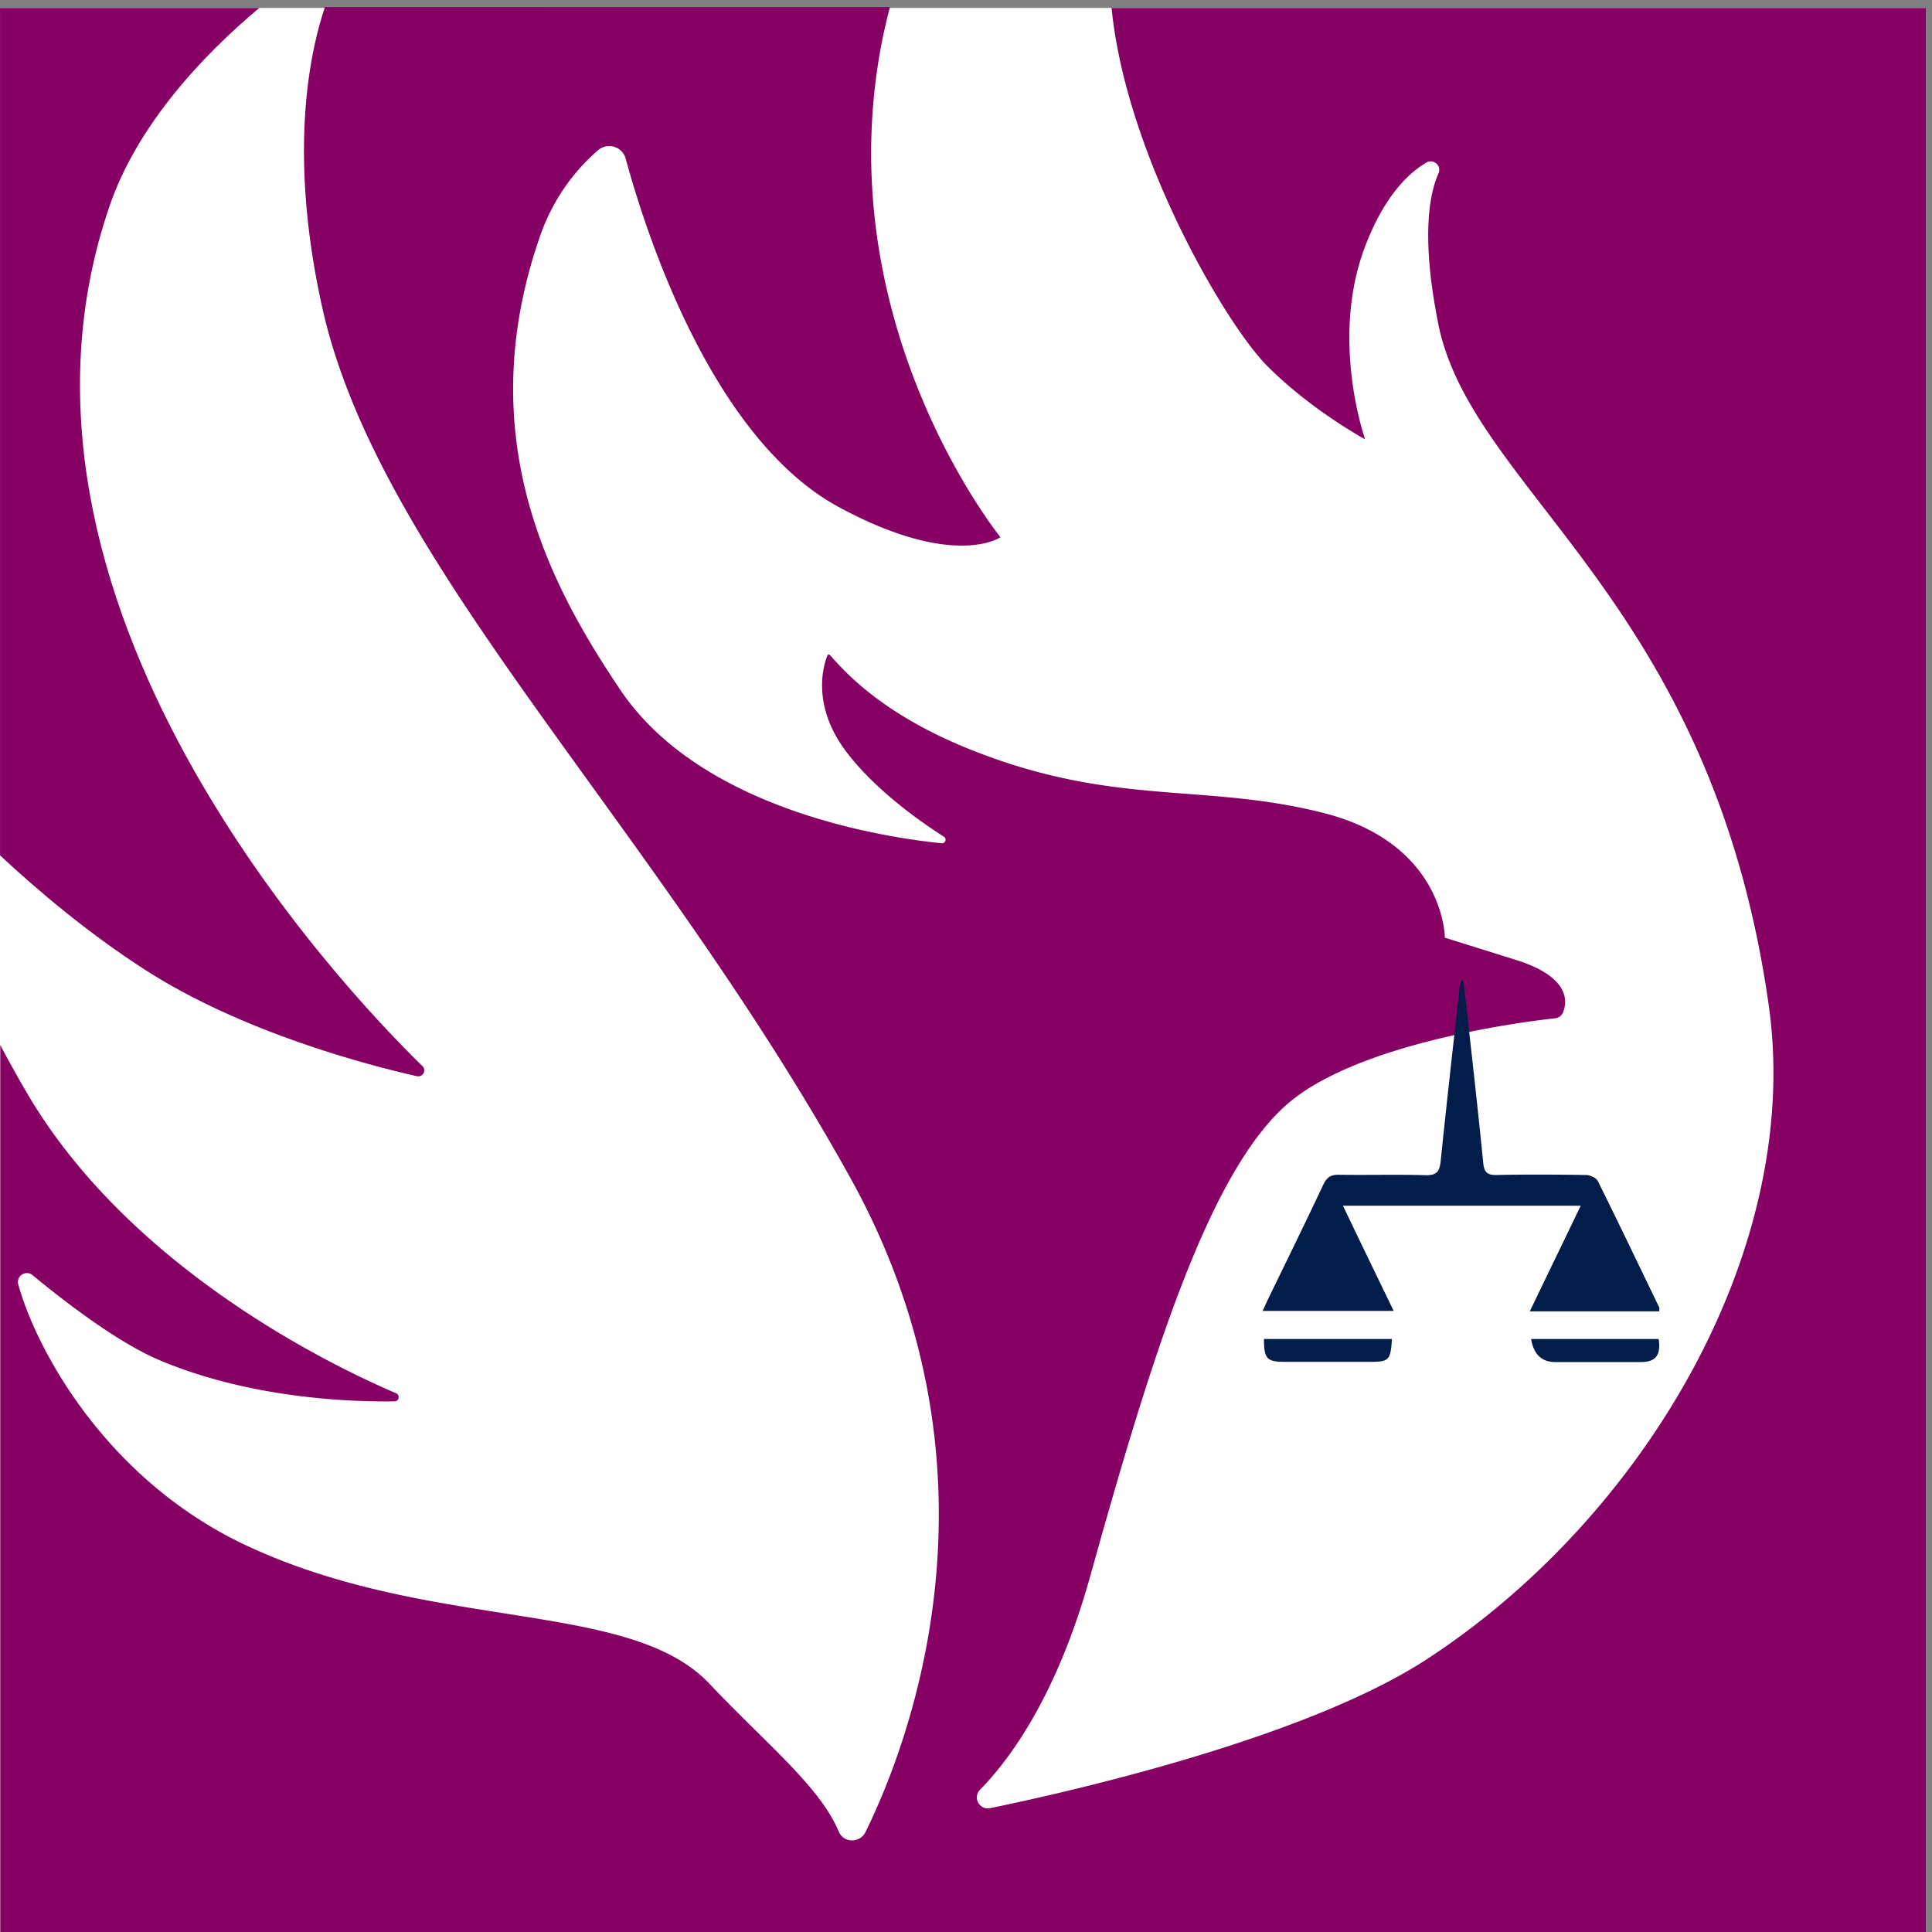
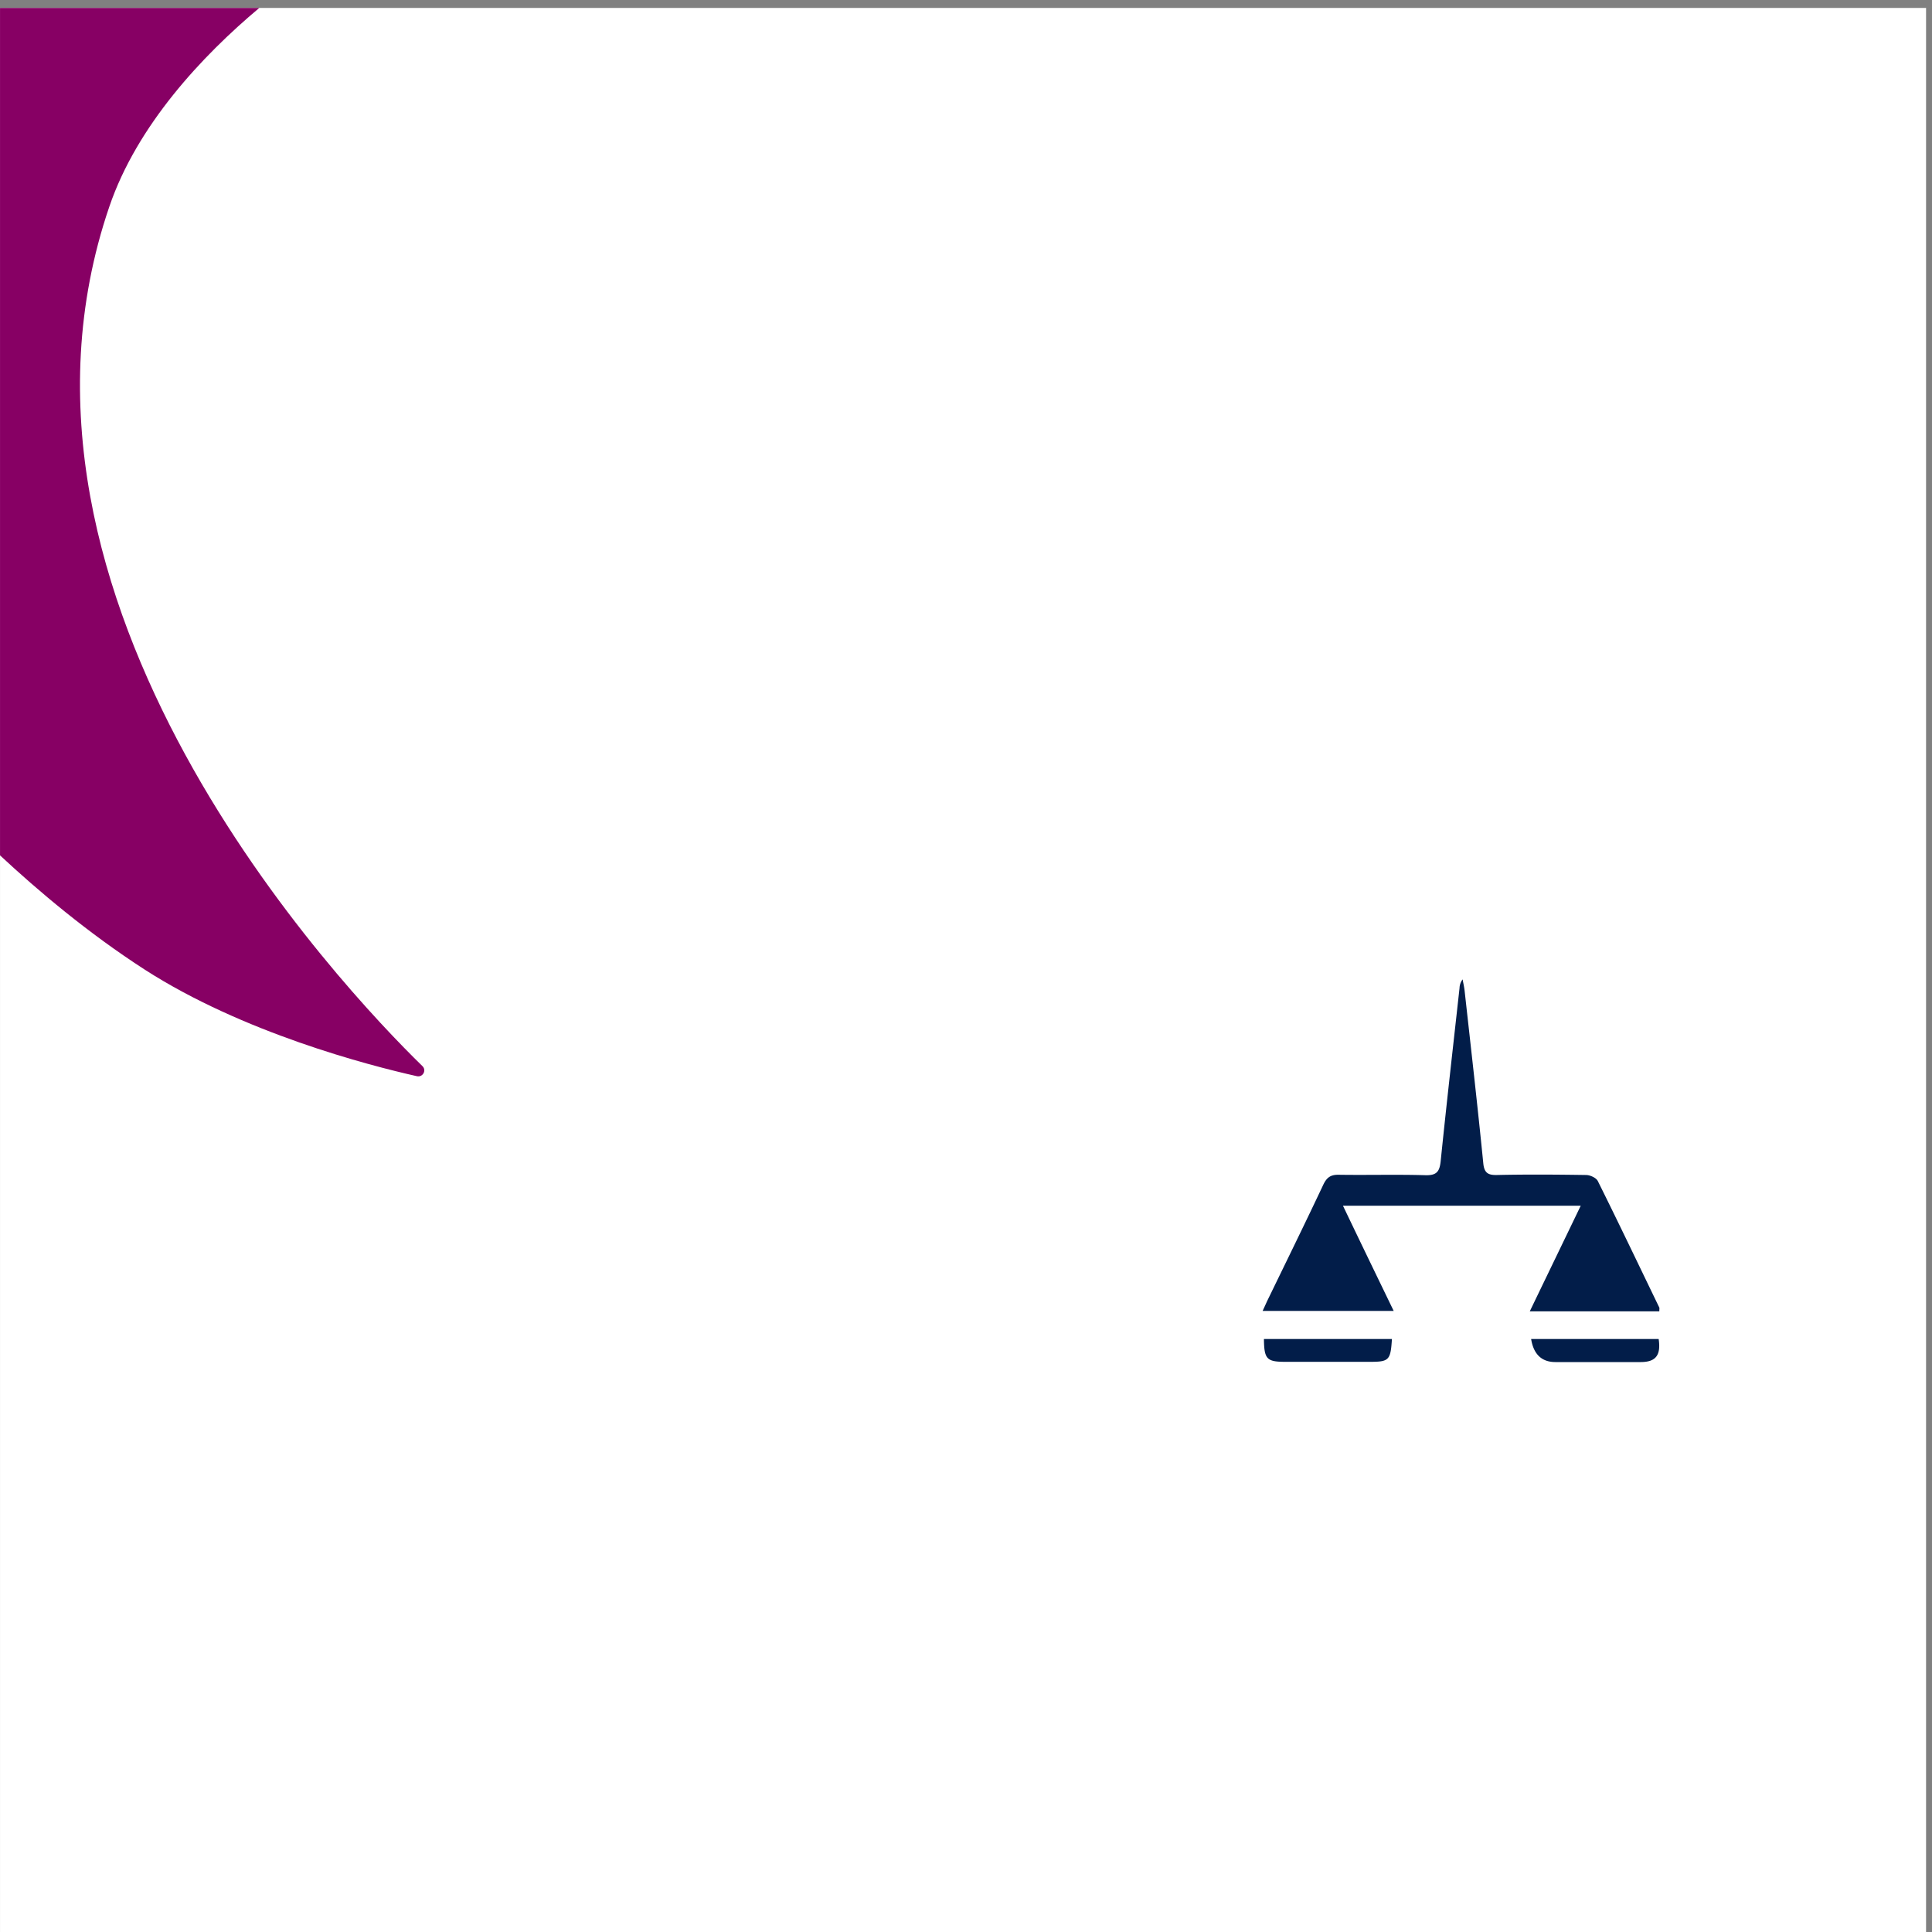
<svg xmlns="http://www.w3.org/2000/svg" width="100" height="100" fill="none">
  <rect width="100%" height="100%" fill="#808080" stroke="none" />
  <g clip-path="url(#a)">
    <path d="M99.693.41H.001v99.69h99.692V.409Z" fill="#fff" />
-     <path d="M57.535.41c.739 7.556 5.898 16.374 8.068 18.545 2.295 2.295 5.057 3.784 5.057 3.784s-1.841-5.17 0-9.989c.977-2.568 2.216-3.773 3.159-4.33.375-.227.818.16.636.557-.5 1.125-.886 3.387-.011 7.784C76.182 25.454 88.569 31 91.546 52.011c1.795 12.602-6.432 26.523-17.682 33.863-6.09 3.978-17.772 6.716-22.613 7.716-.546.114-.92-.545-.523-.954 1.591-1.625 3.989-4.92 5.693-11.023 3.182-11.42 6.205-21.125 10.33-24.568 3.738-3.114 12.193-4.17 13.75-4.34a.49.49 0 0 0 .397-.296c.228-.546.387-1.841-2.443-2.727l-3.67-1.148s0-4.818-6.193-6.432c-6.205-1.602-10.796-.34-18.137-3.216-5.227-2.034-7.102-4.602-7.51-4.989-.035-.034-.092-.022-.114.023-.182.443-.876 2.523.954 4.966 1.523 2.023 3.909 3.682 5.068 4.42.17.103.08.364-.114.341-2.818-.284-12.454-1.681-16.658-7.977-3.33-4.977-7.83-12.784-4.137-23.42a10.363 10.363 0 0 1 3.012-4.477.884.884 0 0 1 1.431.443c1 3.682 4.41 14.466 11.057 18.045 5.966 3.216 8.34 1.546 8.34 1.546s-9.078-11.182-6.09-25.875c.114-.546.239-1.057.364-1.568H16.819c-1.193 3.58-1.625 8.886-.136 15.568 2.966 13.272 16.989 26.409 27.318 45.01 8.511 15.33 3 29.41.795 33.887-.295.59-1.136.568-1.386-.034-.977-2.33-3.761-4.546-6.704-7.66-4.137-4.363-14.319-2.647-23.92-7.124C5.478 76.6 1.864 69.818.944 66.477a.462.462 0 0 1 .738-.478c1.511 1.25 4.33 3.444 6.511 4.376 4.773 2.034 10.057 2.193 12.228 2.159.238 0 .295-.33.08-.42C17.33 70.76 6.943 65.805 1.546 56.828A62.279 62.279 0 0 1 .013 54.09v46h99.68V.41H57.535Z" fill="#870064" />
    <path d="M7.5 50.193c5.058 3.25 11.546 4.943 14.08 5.511.307.068.512-.307.284-.523-4.17-4.068-23.17-24.102-16.204-44.488C7.092 6.49 10.455 2.898 13.421.41H.001v43.863c1.966 1.83 4.557 4.023 7.5 5.92Z" fill="#870064" />
    <path d="M85.886 67.874h-6.704c.886-1.84 1.739-3.602 2.636-5.465H69.512c.875 1.83 1.727 3.59 2.625 5.443h-6.784c.125-.262.215-.478.318-.682.943-1.943 1.897-3.886 2.818-5.84.182-.387.386-.535.818-.524 1.5.023 3-.022 4.489.023.568.011.715-.193.772-.716.307-3 .648-5.988.978-8.977a.757.757 0 0 1 .159-.443c.034.193.08.386.102.58.33 2.977.67 5.942.966 8.92.045.5.227.636.704.625 1.534-.034 3.069-.023 4.614 0 .216 0 .534.148.614.318 1.08 2.17 2.125 4.363 3.181 6.545.012.034 0 .08 0 .194Zm-6.647 1.432h6.613c.125.841-.147 1.194-.931 1.194h-4.41c-.712 0-1.132-.398-1.26-1.194m-13.831 0h6.626c-.069 1.103-.148 1.182-1.148 1.182h-4.364c-.966 0-1.102-.136-1.113-1.182Z" fill="#021D49" />
  </g>
  <defs>
    <clipPath id="a">
      <path fill="#fff" transform="translate(.001)" d="M0 0h99.999v99.999H0z" />
    </clipPath>
  </defs>
</svg>